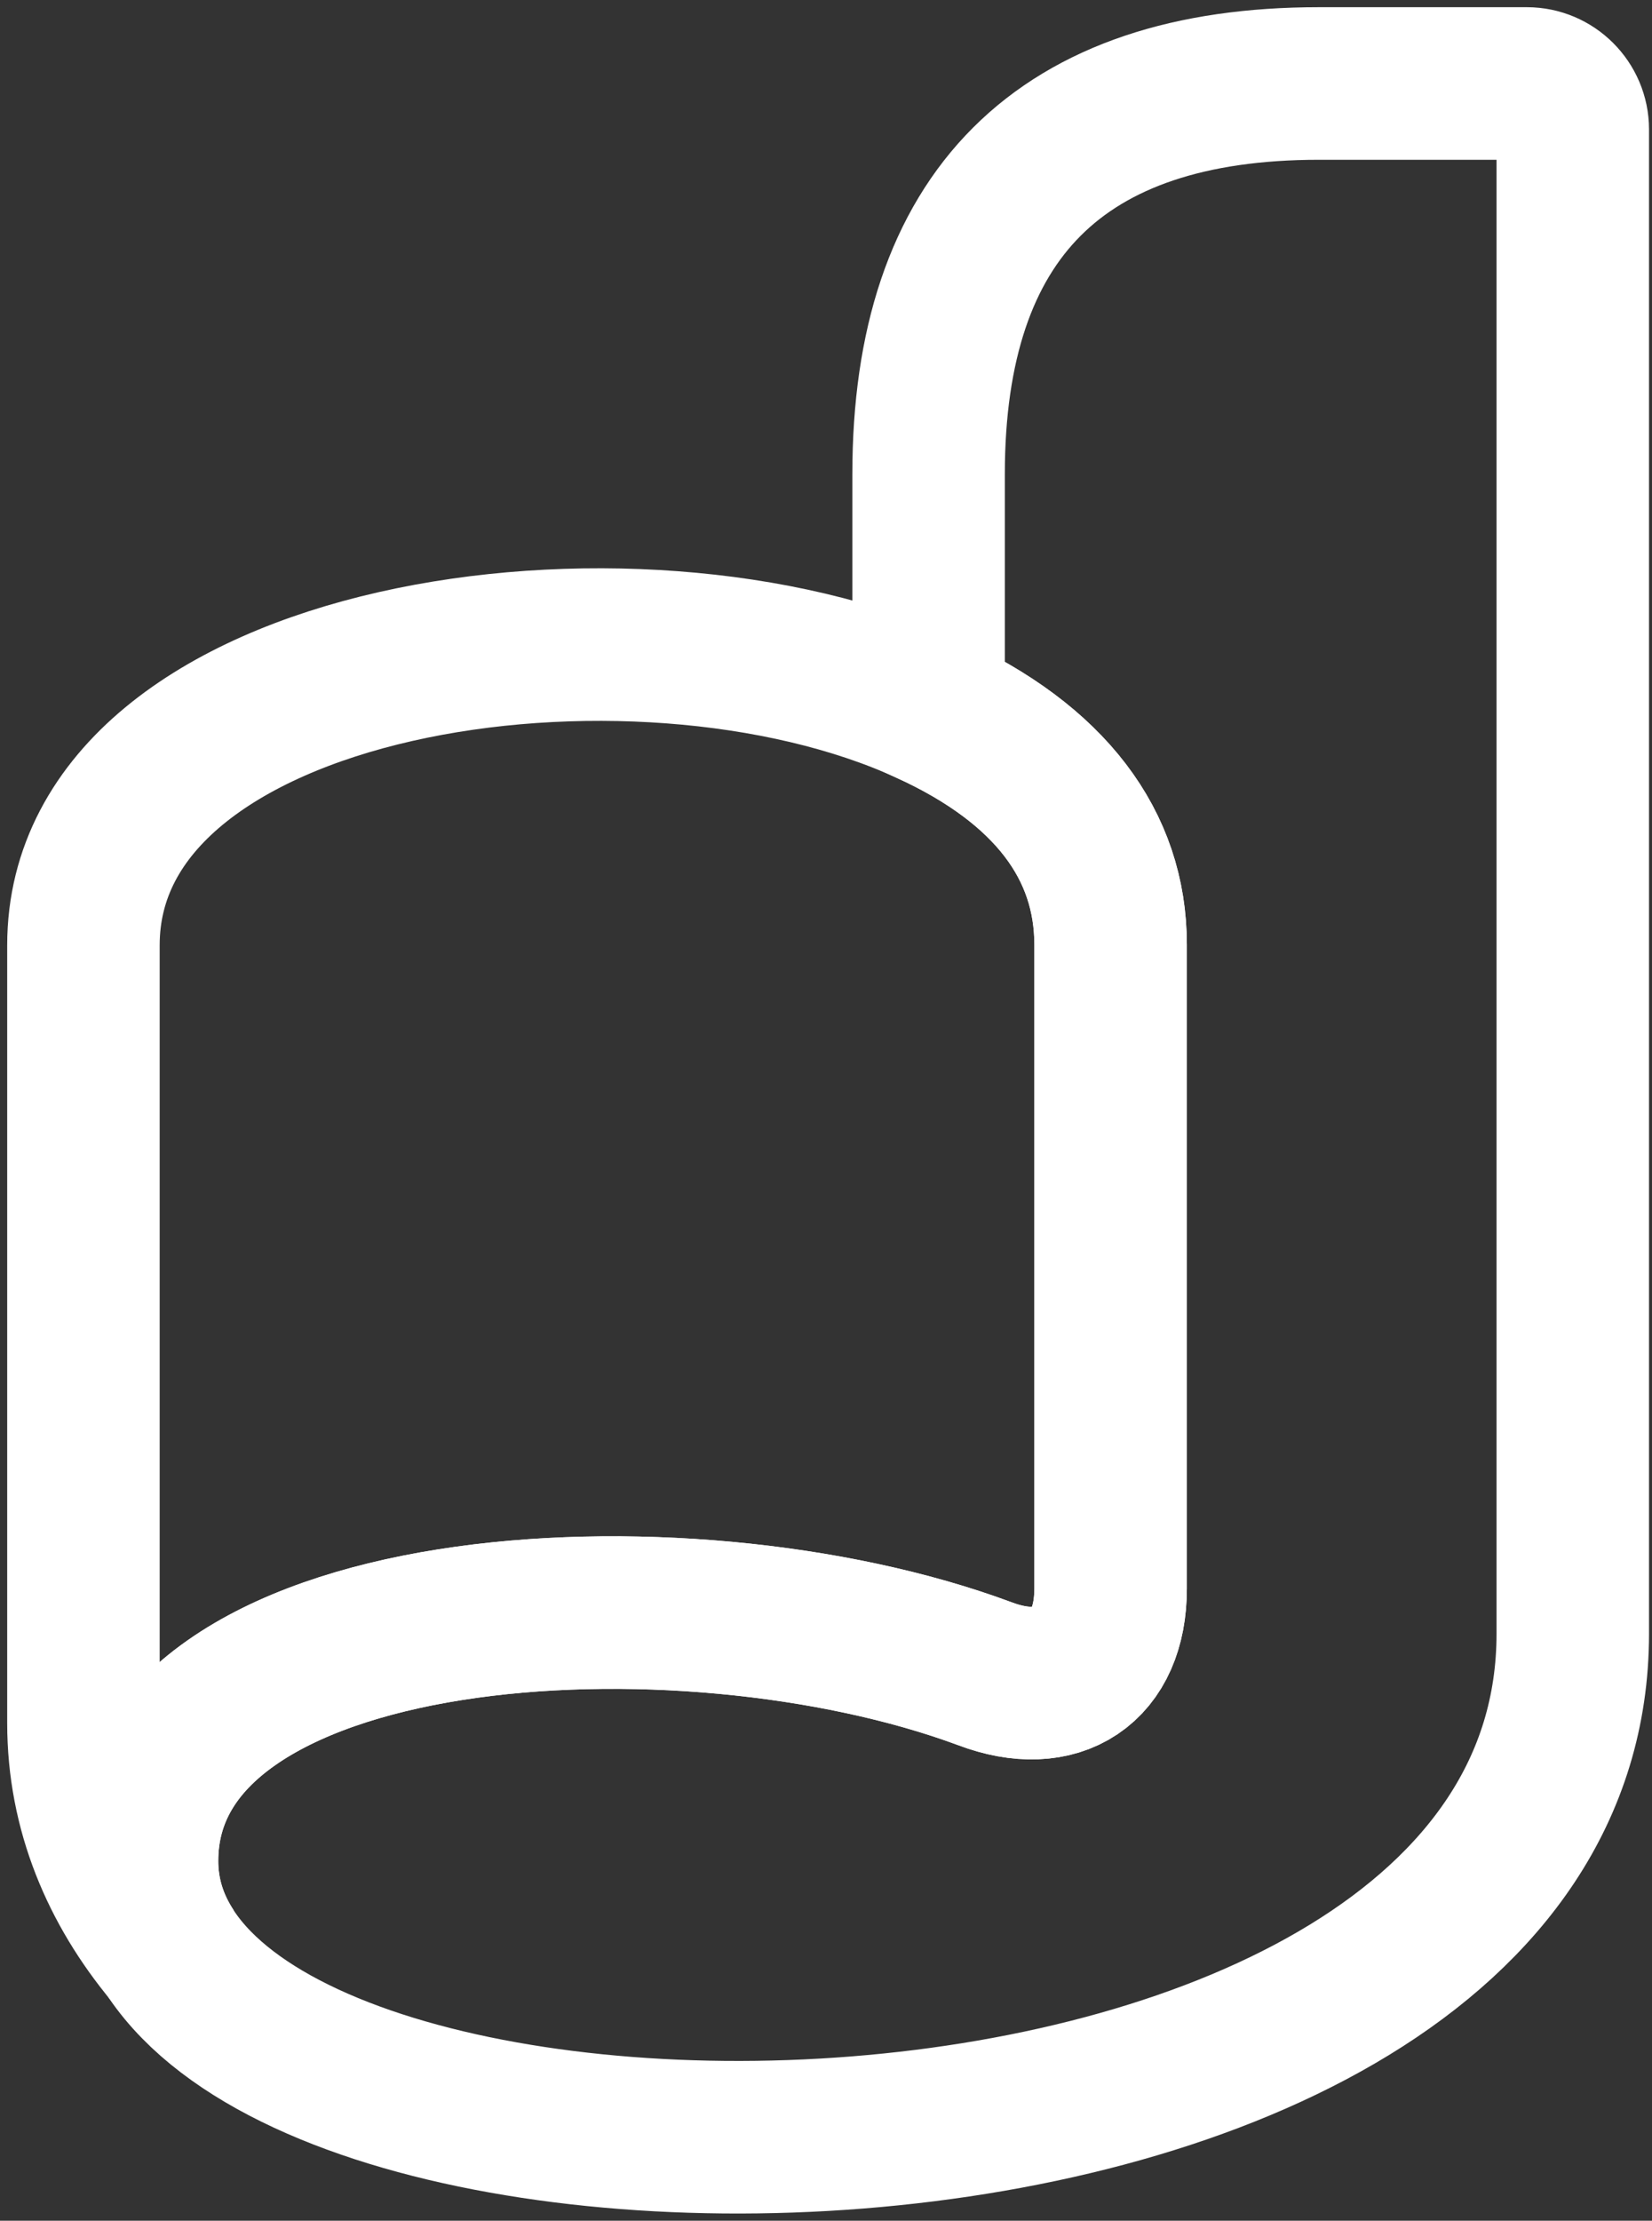
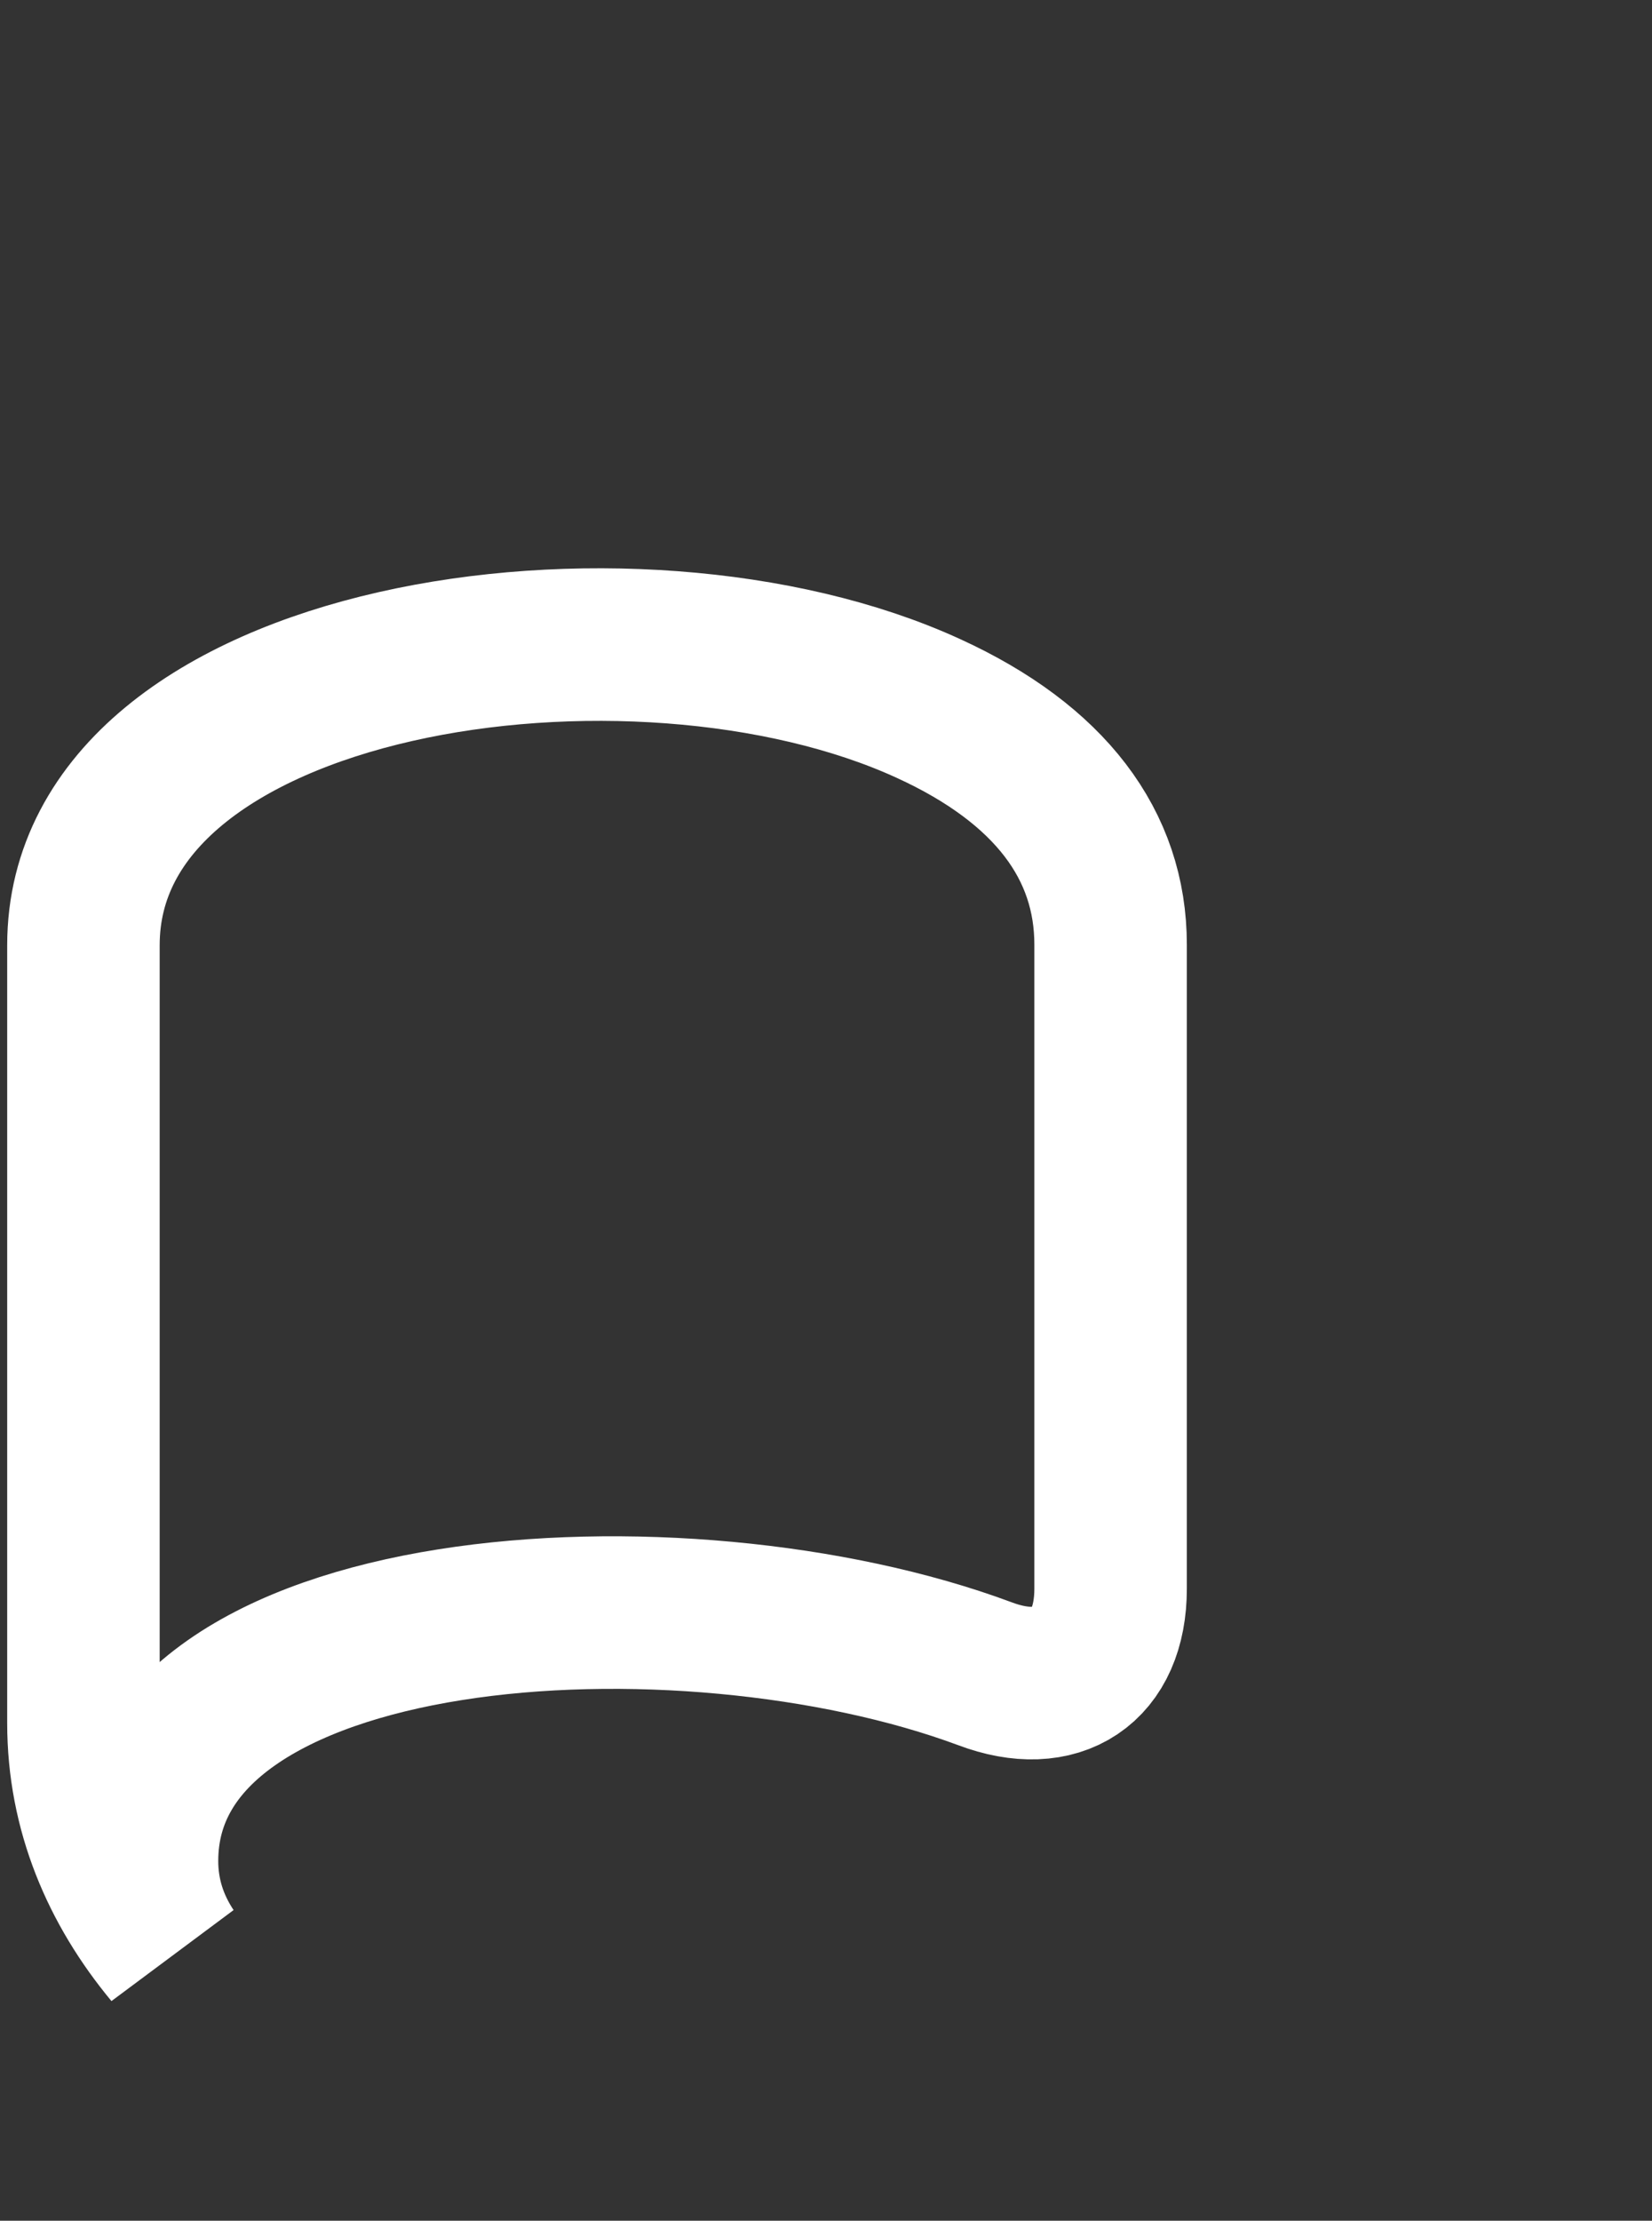
<svg xmlns="http://www.w3.org/2000/svg" width="99" height="133" viewBox="0 0 99 133" fill="none">
  <rect x="0" y="0" width="99" height="133" fill="#333333" stroke="none" />
-   <path d="M66.555 56.577V95.148C66.555 99.827 63.39 101.892 59.02 100.24C40.853 93.496 8.51 95.423 8.51 111.457C8.51 135.405 94.253 135.405 94.253 97.832V7.753C94.253 6.239 93.015 5 91.501 5H79.045C63.562 5 55.648 12.879 55.648 28.397V42.435C62.942 45.773 66.555 50.624 66.555 56.577Z" stroke="white" stroke-width="9.138" stroke-miterlimit="10" />
  <path d="M66.555 56.576V95.147C66.555 99.826 63.389 101.891 59.02 100.239C40.887 93.495 8.51 95.422 8.51 111.456C8.51 113.452 9.095 115.275 10.195 116.927C6.996 113.073 5 108.463 5 103.198V56.61C5 39.131 37.962 34.315 55.648 42.435C62.942 45.772 66.555 50.624 66.555 56.576Z" stroke="white" stroke-width="9.138" stroke-miterlimit="10" />
</svg>